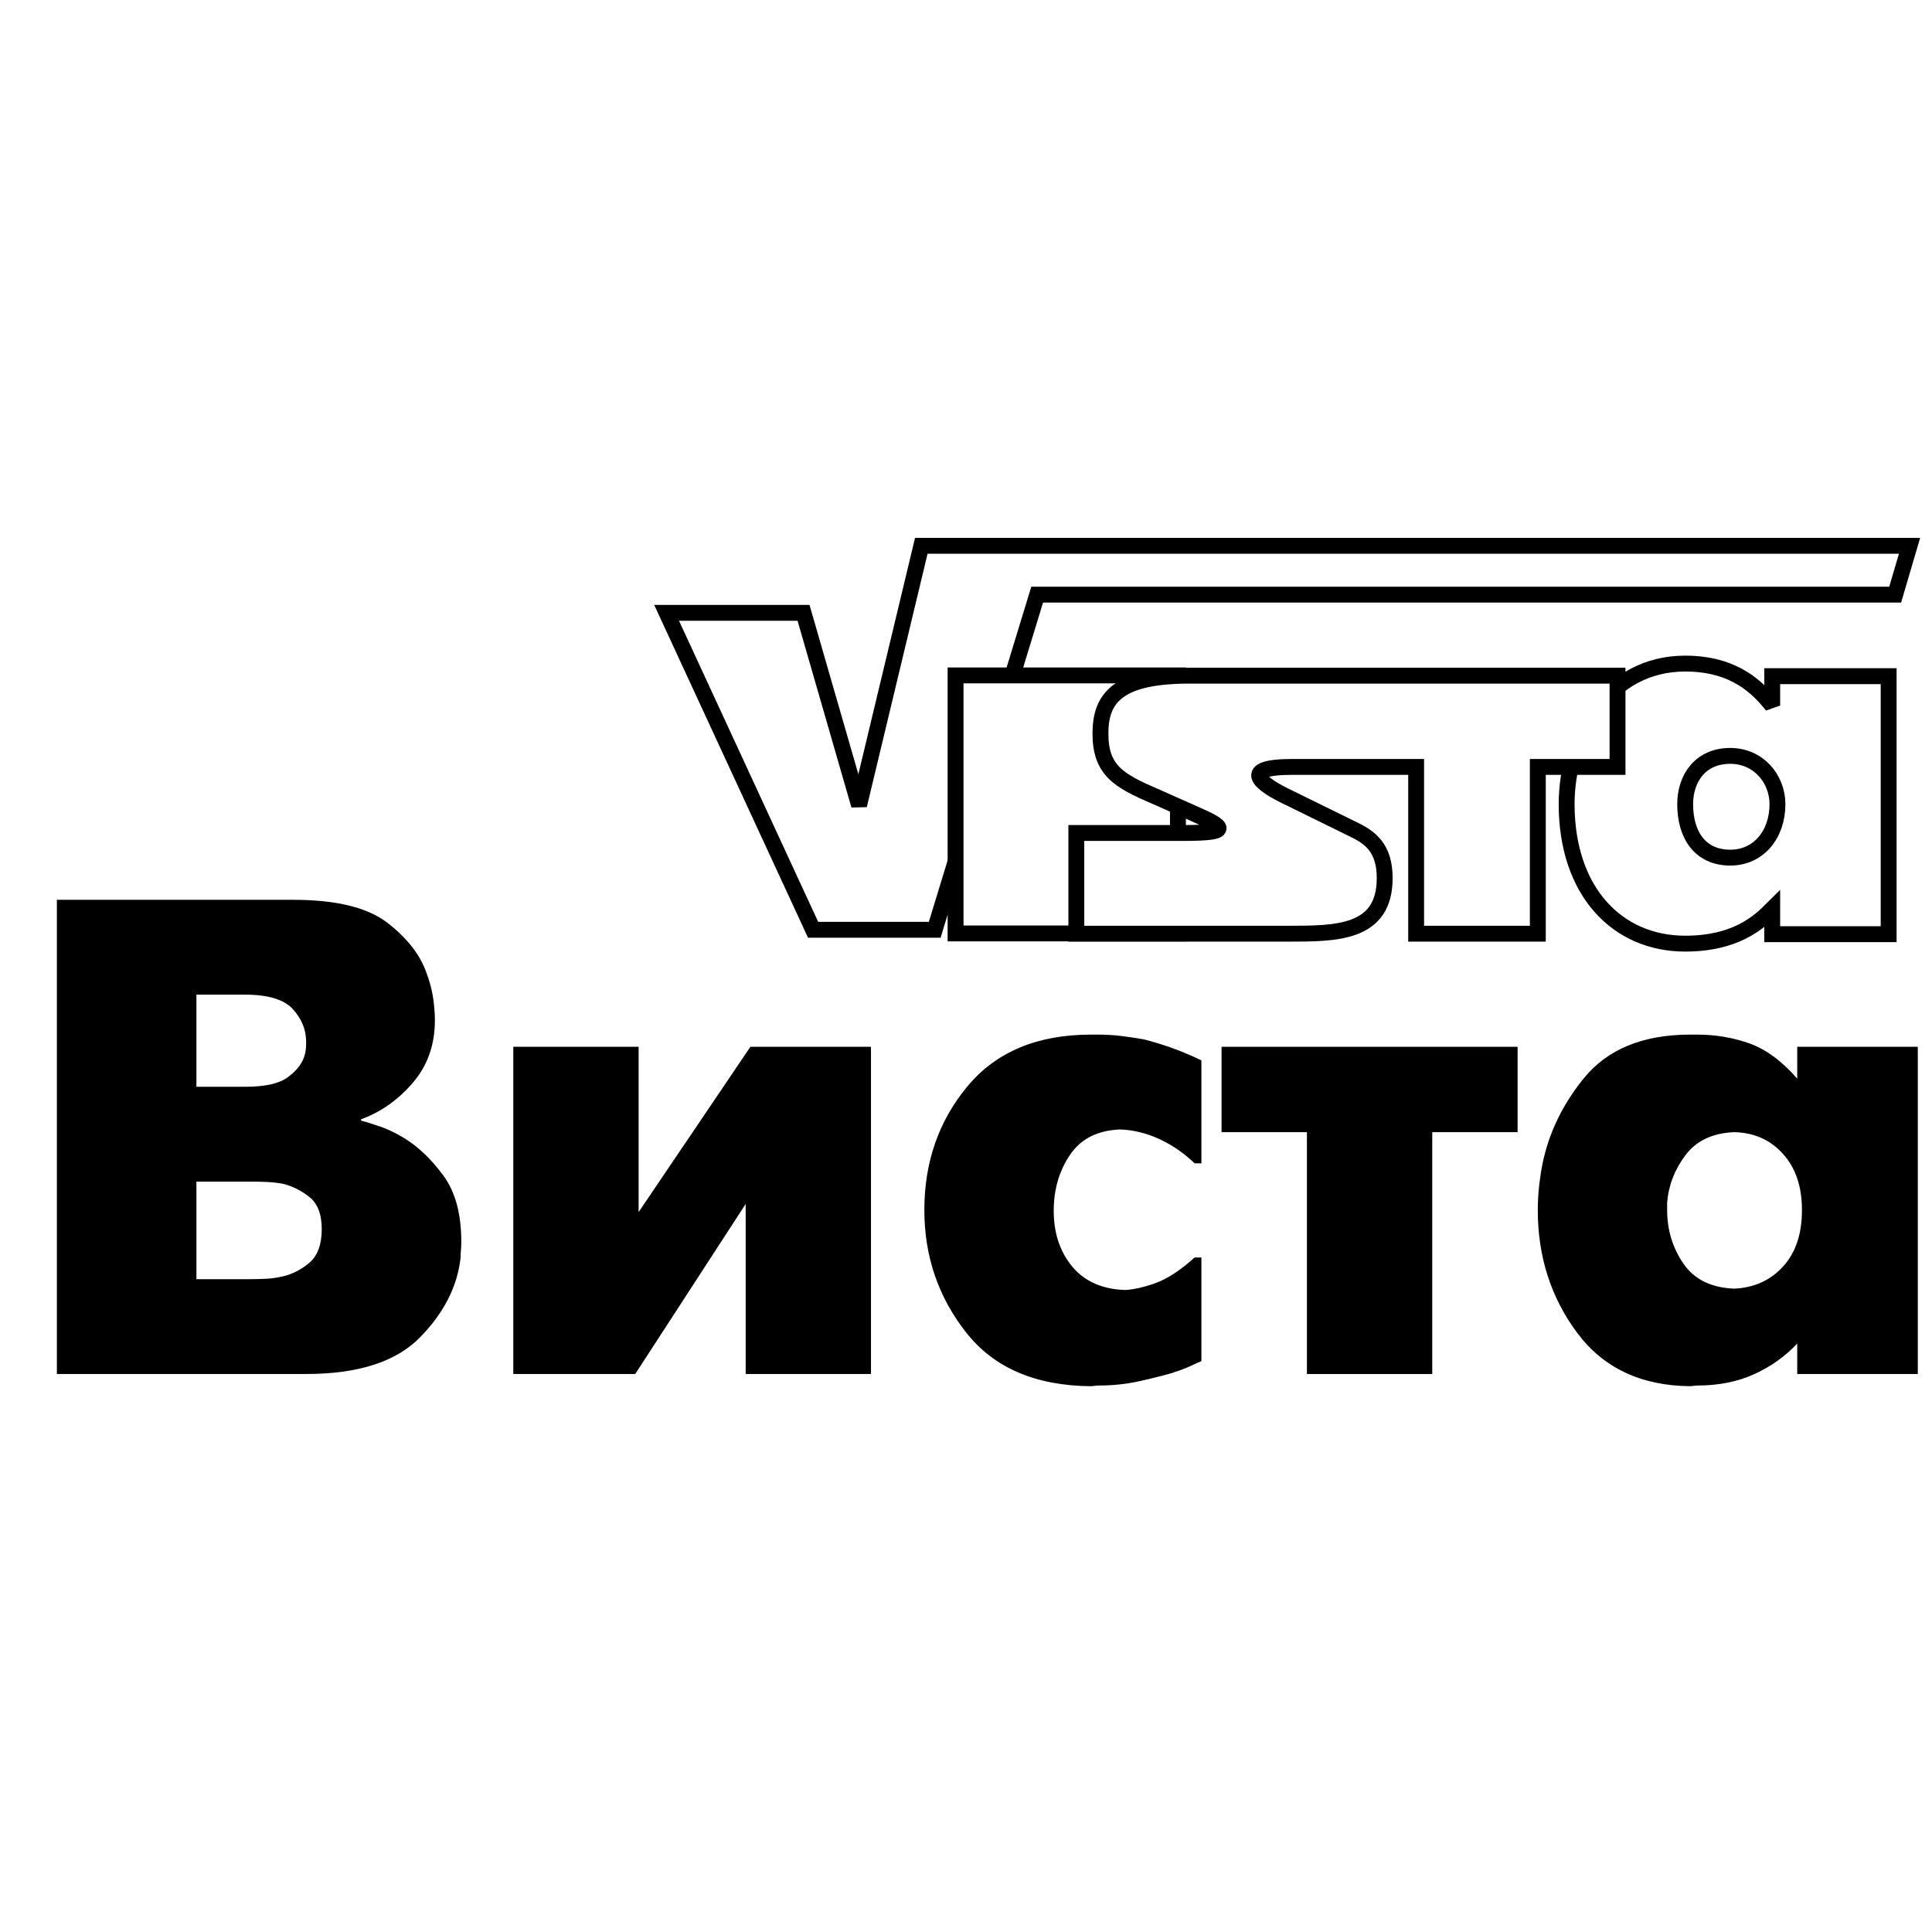
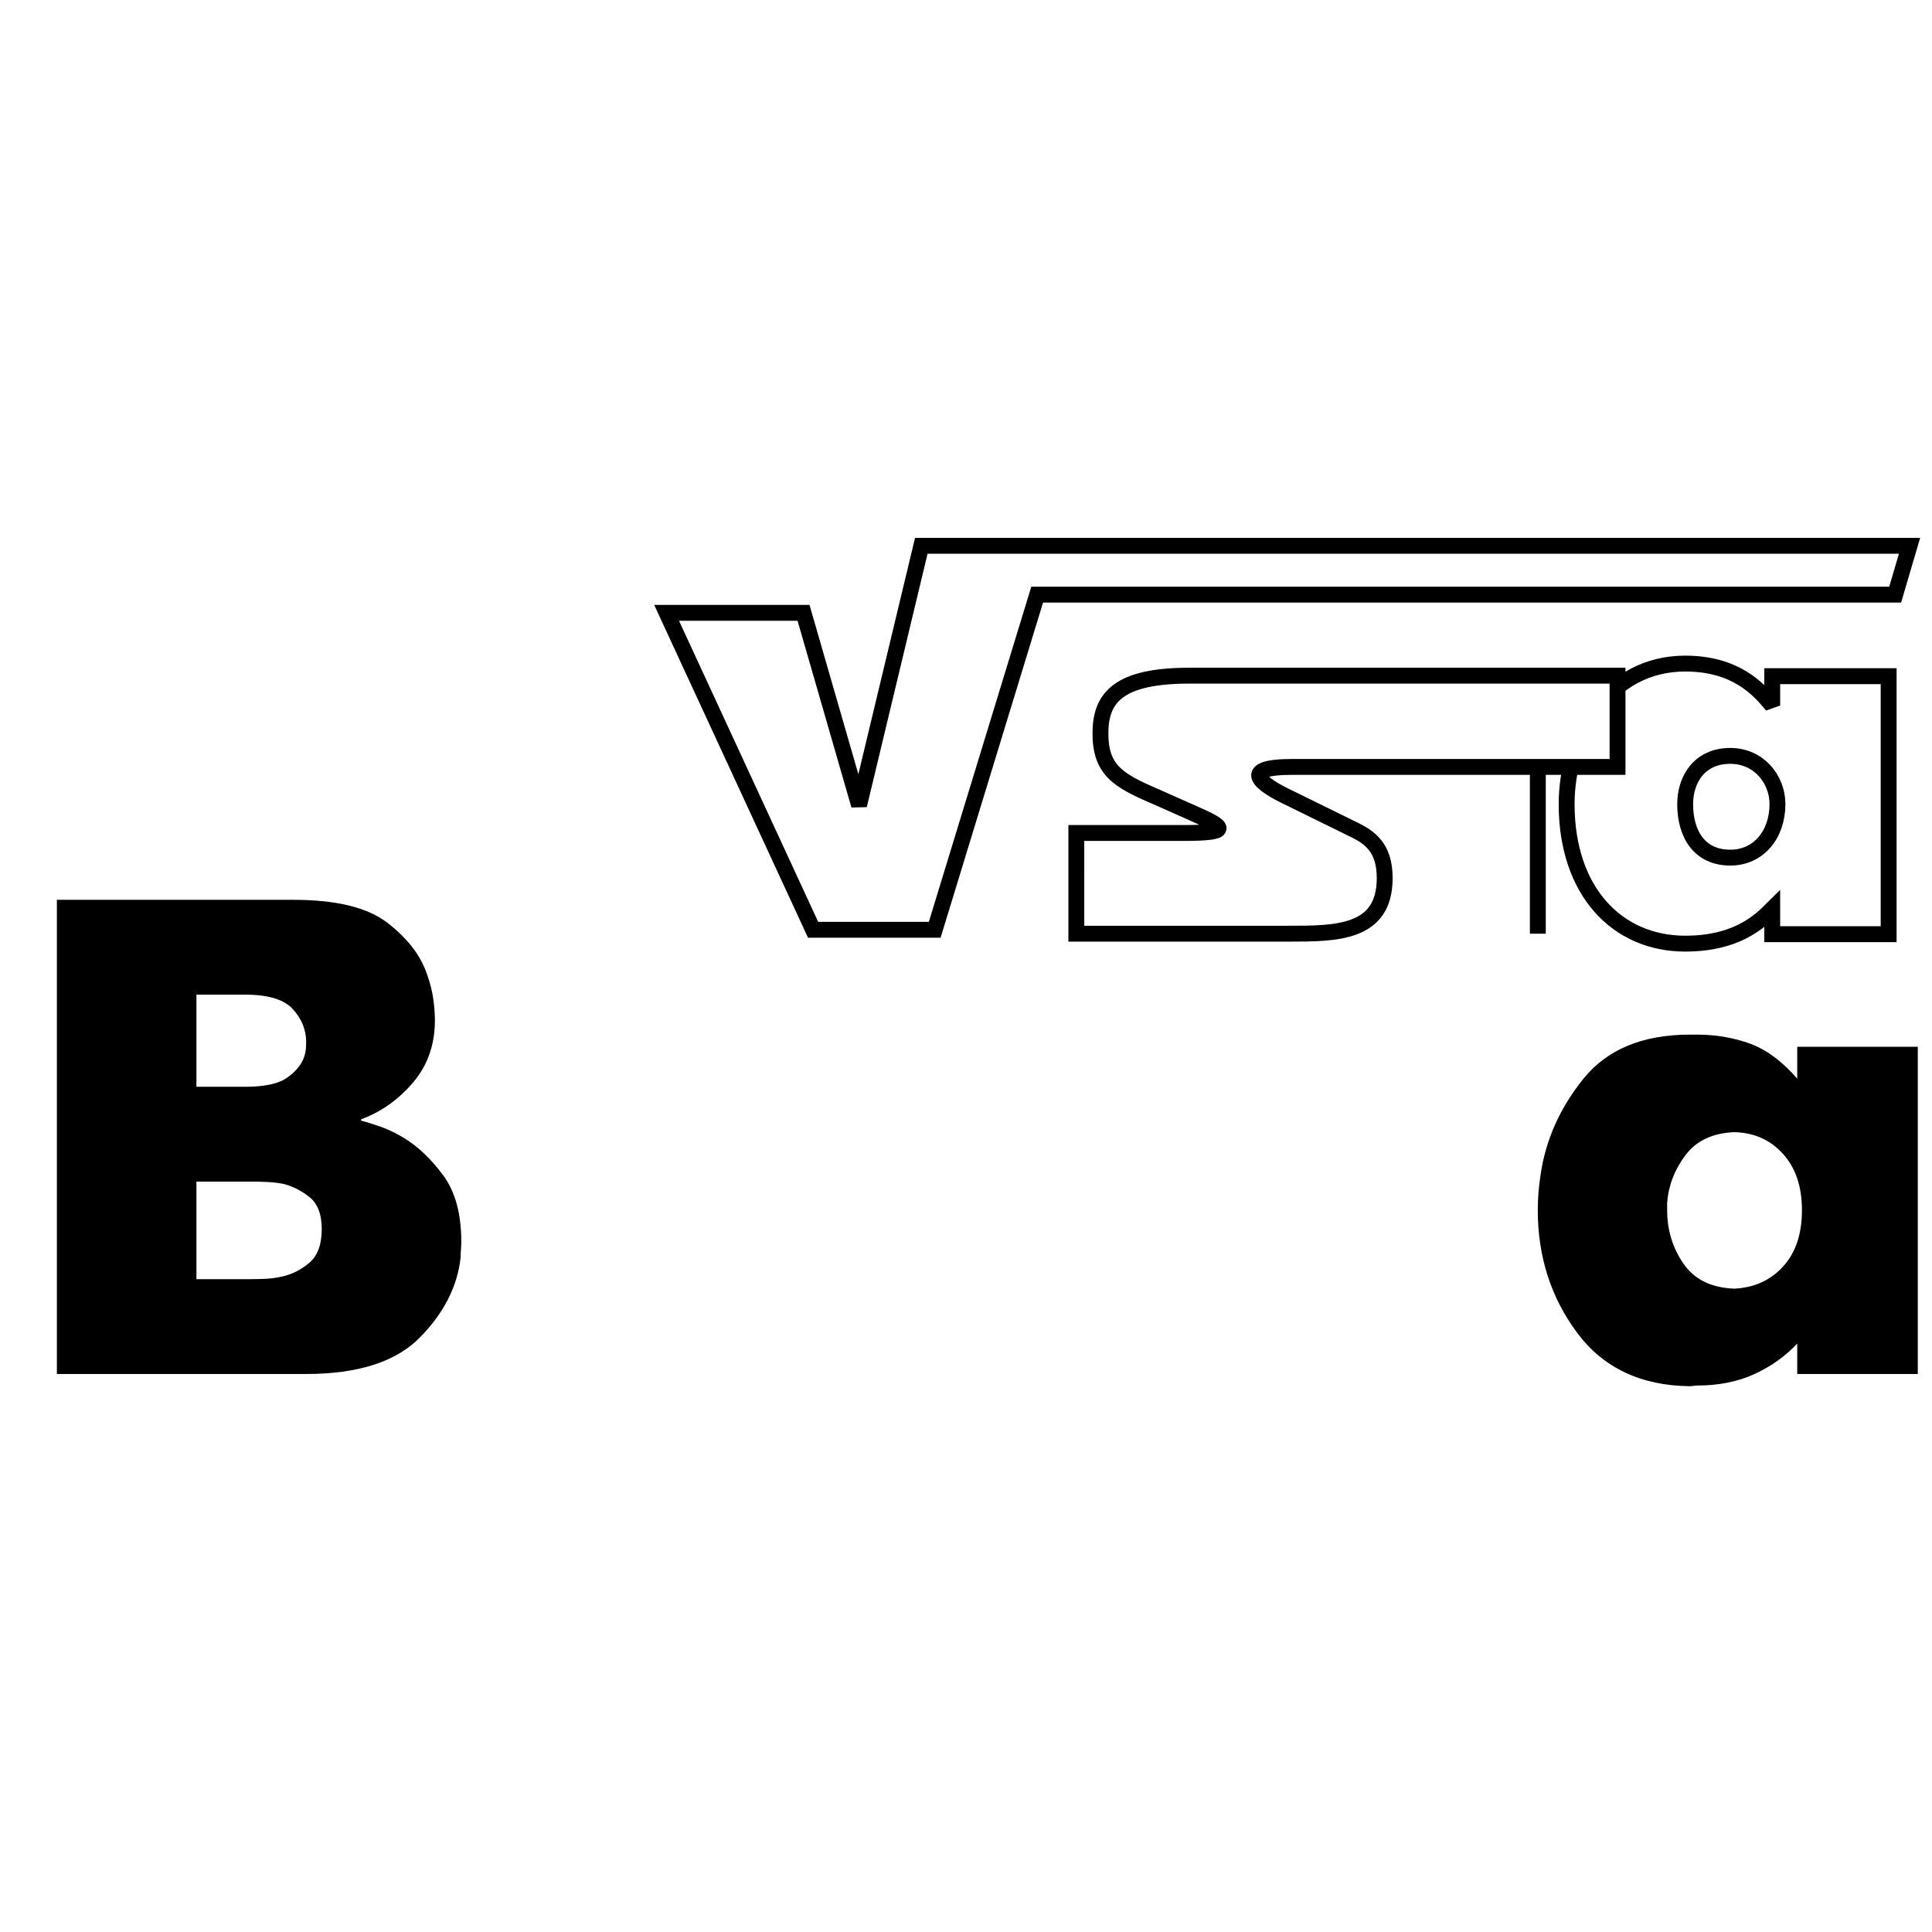
<svg xmlns="http://www.w3.org/2000/svg" version="1.0" id="Layer_1" x="0px" y="0px" width="192.756px" height="192.756px" viewBox="0 0 192.756 192.756" enable-background="new 0 0 192.756 192.756" xml:space="preserve">
  <g>
-     <polygon fill-rule="evenodd" clip-rule="evenodd" fill="#FFFFFF" points="0,0 192.756,0 192.756,192.756 0,192.756 0,0  " />
    <path fill-rule="evenodd" clip-rule="evenodd" d="M29.263,89.775c4.28,0,7.411,0.765,9.394,2.297   c1.983,1.531,3.29,3.221,3.921,5.069c0.315,0.855,0.528,1.678,0.641,2.466c0.114,0.79,0.17,1.521,0.17,2.197   c0,2.433-0.733,4.506-2.197,6.219c-1.465,1.711-3.188,2.928-5.17,3.648v0.136c0.54,0.135,1.192,0.338,1.959,0.609   c0.766,0.269,1.554,0.652,2.365,1.147c1.397,0.855,2.692,2.097,3.886,3.718c1.194,1.622,1.792,3.829,1.792,6.624   c0,0.27-0.011,0.528-0.035,0.776c-0.023,0.248-0.033,0.507-0.033,0.777c-0.315,2.885-1.668,5.542-4.057,7.976   c-2.387,2.433-6.172,3.649-11.354,3.649h-0.675H5.675v-47.31h0.676H29.263L29.263,89.775z M25.004,127.623   c0.36,0,0.833-0.011,1.419-0.033c0.586-0.023,1.171-0.102,1.757-0.236c0.991-0.227,1.893-0.688,2.704-1.386   c0.811-0.699,1.216-1.813,1.216-3.347c0-1.486-0.417-2.557-1.25-3.209c-0.833-0.654-1.723-1.094-2.669-1.318   c-0.54-0.091-1.07-0.147-1.589-0.17c-0.517-0.021-0.956-0.033-1.318-0.033h-5.677v9.732H25.004L25.004,127.623z M24.463,108.428   c1.938,0,3.335-0.304,4.19-0.912c0.857-0.607,1.42-1.295,1.689-2.061c0.091-0.271,0.147-0.53,0.17-0.778   c0.021-0.248,0.033-0.484,0.033-0.709c0-1.217-0.439-2.309-1.318-3.278c-0.878-0.968-2.466-1.453-4.765-1.453h-4.866v9.191H24.463   L24.463,108.428z" />
-     <polygon fill-rule="evenodd" clip-rule="evenodd" points="63.715,104.44 63.715,120.932 74.867,104.44 75.542,104.44    86.897,104.44 86.897,137.085 86.222,137.085 74.395,137.085 74.395,120.12 63.377,137.085 62.702,137.085 51.211,137.085    51.211,104.44 51.888,104.44 63.715,104.44  " />
-     <path fill-rule="evenodd" clip-rule="evenodd" d="M119.863,135.802c-0.134,0.045-0.461,0.19-0.979,0.439   c-0.519,0.248-1.206,0.506-2.062,0.776c-0.946,0.271-2.038,0.54-3.277,0.812c-1.24,0.271-2.58,0.406-4.021,0.406l-0.676,0.067   c-5.543-0.046-9.698-1.837-12.47-5.375c-2.771-3.536-4.156-7.603-4.156-12.198c0-4.776,1.431-8.888,4.291-12.335   c2.861-3.447,6.972-5.17,12.335-5.17h0.676c0.811,0,1.587,0.045,2.332,0.134c0.743,0.091,1.498,0.203,2.263,0.339   c0.902,0.225,1.825,0.507,2.771,0.846c0.946,0.337,1.938,0.753,2.974,1.25v10.272h-0.676c-1.08-1.036-2.265-1.847-3.548-2.433   c-1.283-0.587-2.58-0.9-3.887-0.947c-2.253,0.091-3.919,0.936-5.001,2.536c-1.082,1.599-1.622,3.457-1.622,5.576   c0,2.206,0.607,4.055,1.825,5.541c1.216,1.487,2.973,2.274,5.272,2.365c0.899-0.044,1.938-0.28,3.108-0.71   c1.171-0.428,2.456-1.271,3.852-2.534h0.676V135.802L119.863,135.802z" />
-     <polygon fill-rule="evenodd" clip-rule="evenodd" points="130.392,112.957 121.875,112.957 121.875,104.44 122.553,104.44    151.411,104.44 151.411,112.957 142.895,112.957 142.895,137.085 142.22,137.085 130.392,137.085 130.392,112.957  " />
    <path fill-rule="evenodd" clip-rule="evenodd" d="M179.309,104.44h0.676h11.354v32.645h-0.675h-11.354v-3.041   c-1.172,1.261-2.591,2.275-4.258,3.041c-1.668,0.767-3.583,1.15-5.745,1.15l-0.677,0.067c-4.91-0.046-8.673-1.825-11.286-5.34   s-3.919-7.593-3.919-12.233c0-0.541,0.021-1.104,0.065-1.689c0.047-0.586,0.114-1.173,0.203-1.758   c0.496-3.515,1.927-6.736,4.293-9.665c2.365-2.929,5.913-4.393,10.644-4.393h0.677c1.847,0,3.593,0.293,5.238,0.879   c1.644,0.585,3.232,1.756,4.765,3.514V104.44L179.309,104.44z M173.022,128.569c1.982-0.09,3.604-0.823,4.866-2.197   s1.893-3.255,1.893-5.643c0-2.344-0.631-4.213-1.893-5.61c-1.262-1.396-2.884-2.118-4.866-2.162   c-2.162,0.089-3.784,0.855-4.866,2.298c-1.081,1.441-1.689,3.019-1.825,4.73c0,0.135,0,0.259,0,0.373c0,0.112,0,0.236,0,0.371   c0,1.982,0.541,3.762,1.622,5.339C169.035,127.646,170.725,128.479,173.022,128.569L173.022,128.569z" />
    <polygon fill-rule="evenodd" clip-rule="evenodd" fill="#FFFFFF" stroke="#000000" stroke-width="1.584" stroke-miterlimit="2.613" points="   93.257,92.765 103.479,59.326 189.082,59.326 190.516,54.454 91.919,54.454 85.709,80.345 80.168,61.141 66.506,61.141    81.123,92.765 93.257,92.765  " />
    <path fill-rule="evenodd" clip-rule="evenodd" fill="#FFFFFF" stroke="#000000" stroke-width="1.584" stroke-miterlimit="2.613" d="   M172.628,85.566c-3.034,0-4.499-2.302-4.499-5.337c0-2.512,1.465-4.814,4.499-4.814c2.825,0,4.709,2.302,4.709,4.814   C177.337,83.264,175.453,85.566,172.628,85.566L172.628,85.566z M188.43,67.462h-11.616v2.93c-1.36-1.674-3.662-4.186-8.685-4.186   c-7.64,0-11.826,7.117-11.826,14.023c0,8.686,5.023,13.918,11.826,13.918c5.022,0,7.324-2.094,8.685-3.454v2.512h11.616V67.462   L188.43,67.462z" />
-     <polygon fill-rule="evenodd" clip-rule="evenodd" fill="#FFFFFF" stroke="#000000" stroke-width="1.584" stroke-miterlimit="2.613" points="   95.337,67.386 95.337,93.129 117.522,93.129 117.522,67.386 95.337,67.386  " />
-     <path fill-rule="evenodd" clip-rule="evenodd" fill="#FFFFFF" stroke="#000000" stroke-width="1.584" stroke-miterlimit="2.613" d="   M138.151,76.515h-9.209c-5.337,0-3.349,1.674-0.21,3.14l6.175,3.035c1.778,0.836,3.244,1.883,3.244,4.917   c0,5.547-4.814,5.547-9.628,5.547h-21.138V83.108h10.568c4.919,0,4.396-0.523,1.047-1.988l-3.768-1.674   c-3.662-1.57-5.441-2.617-5.441-6.279c0-3.558,1.779-5.756,8.895-5.756h19.465c5.65,0,13.604,0,23.23,0v9.104h-7.952v16.639h-12.14   V76.515H138.151L138.151,76.515z" />
+     <path fill-rule="evenodd" clip-rule="evenodd" fill="#FFFFFF" stroke="#000000" stroke-width="1.584" stroke-miterlimit="2.613" d="   M138.151,76.515h-9.209c-5.337,0-3.349,1.674-0.21,3.14l6.175,3.035c1.778,0.836,3.244,1.883,3.244,4.917   c0,5.547-4.814,5.547-9.628,5.547h-21.138V83.108h10.568c4.919,0,4.396-0.523,1.047-1.988l-3.768-1.674   c-3.662-1.57-5.441-2.617-5.441-6.279c0-3.558,1.779-5.756,8.895-5.756h19.465c5.65,0,13.604,0,23.23,0v9.104h-7.952v16.639V76.515H138.151L138.151,76.515z" />
  </g>
</svg>